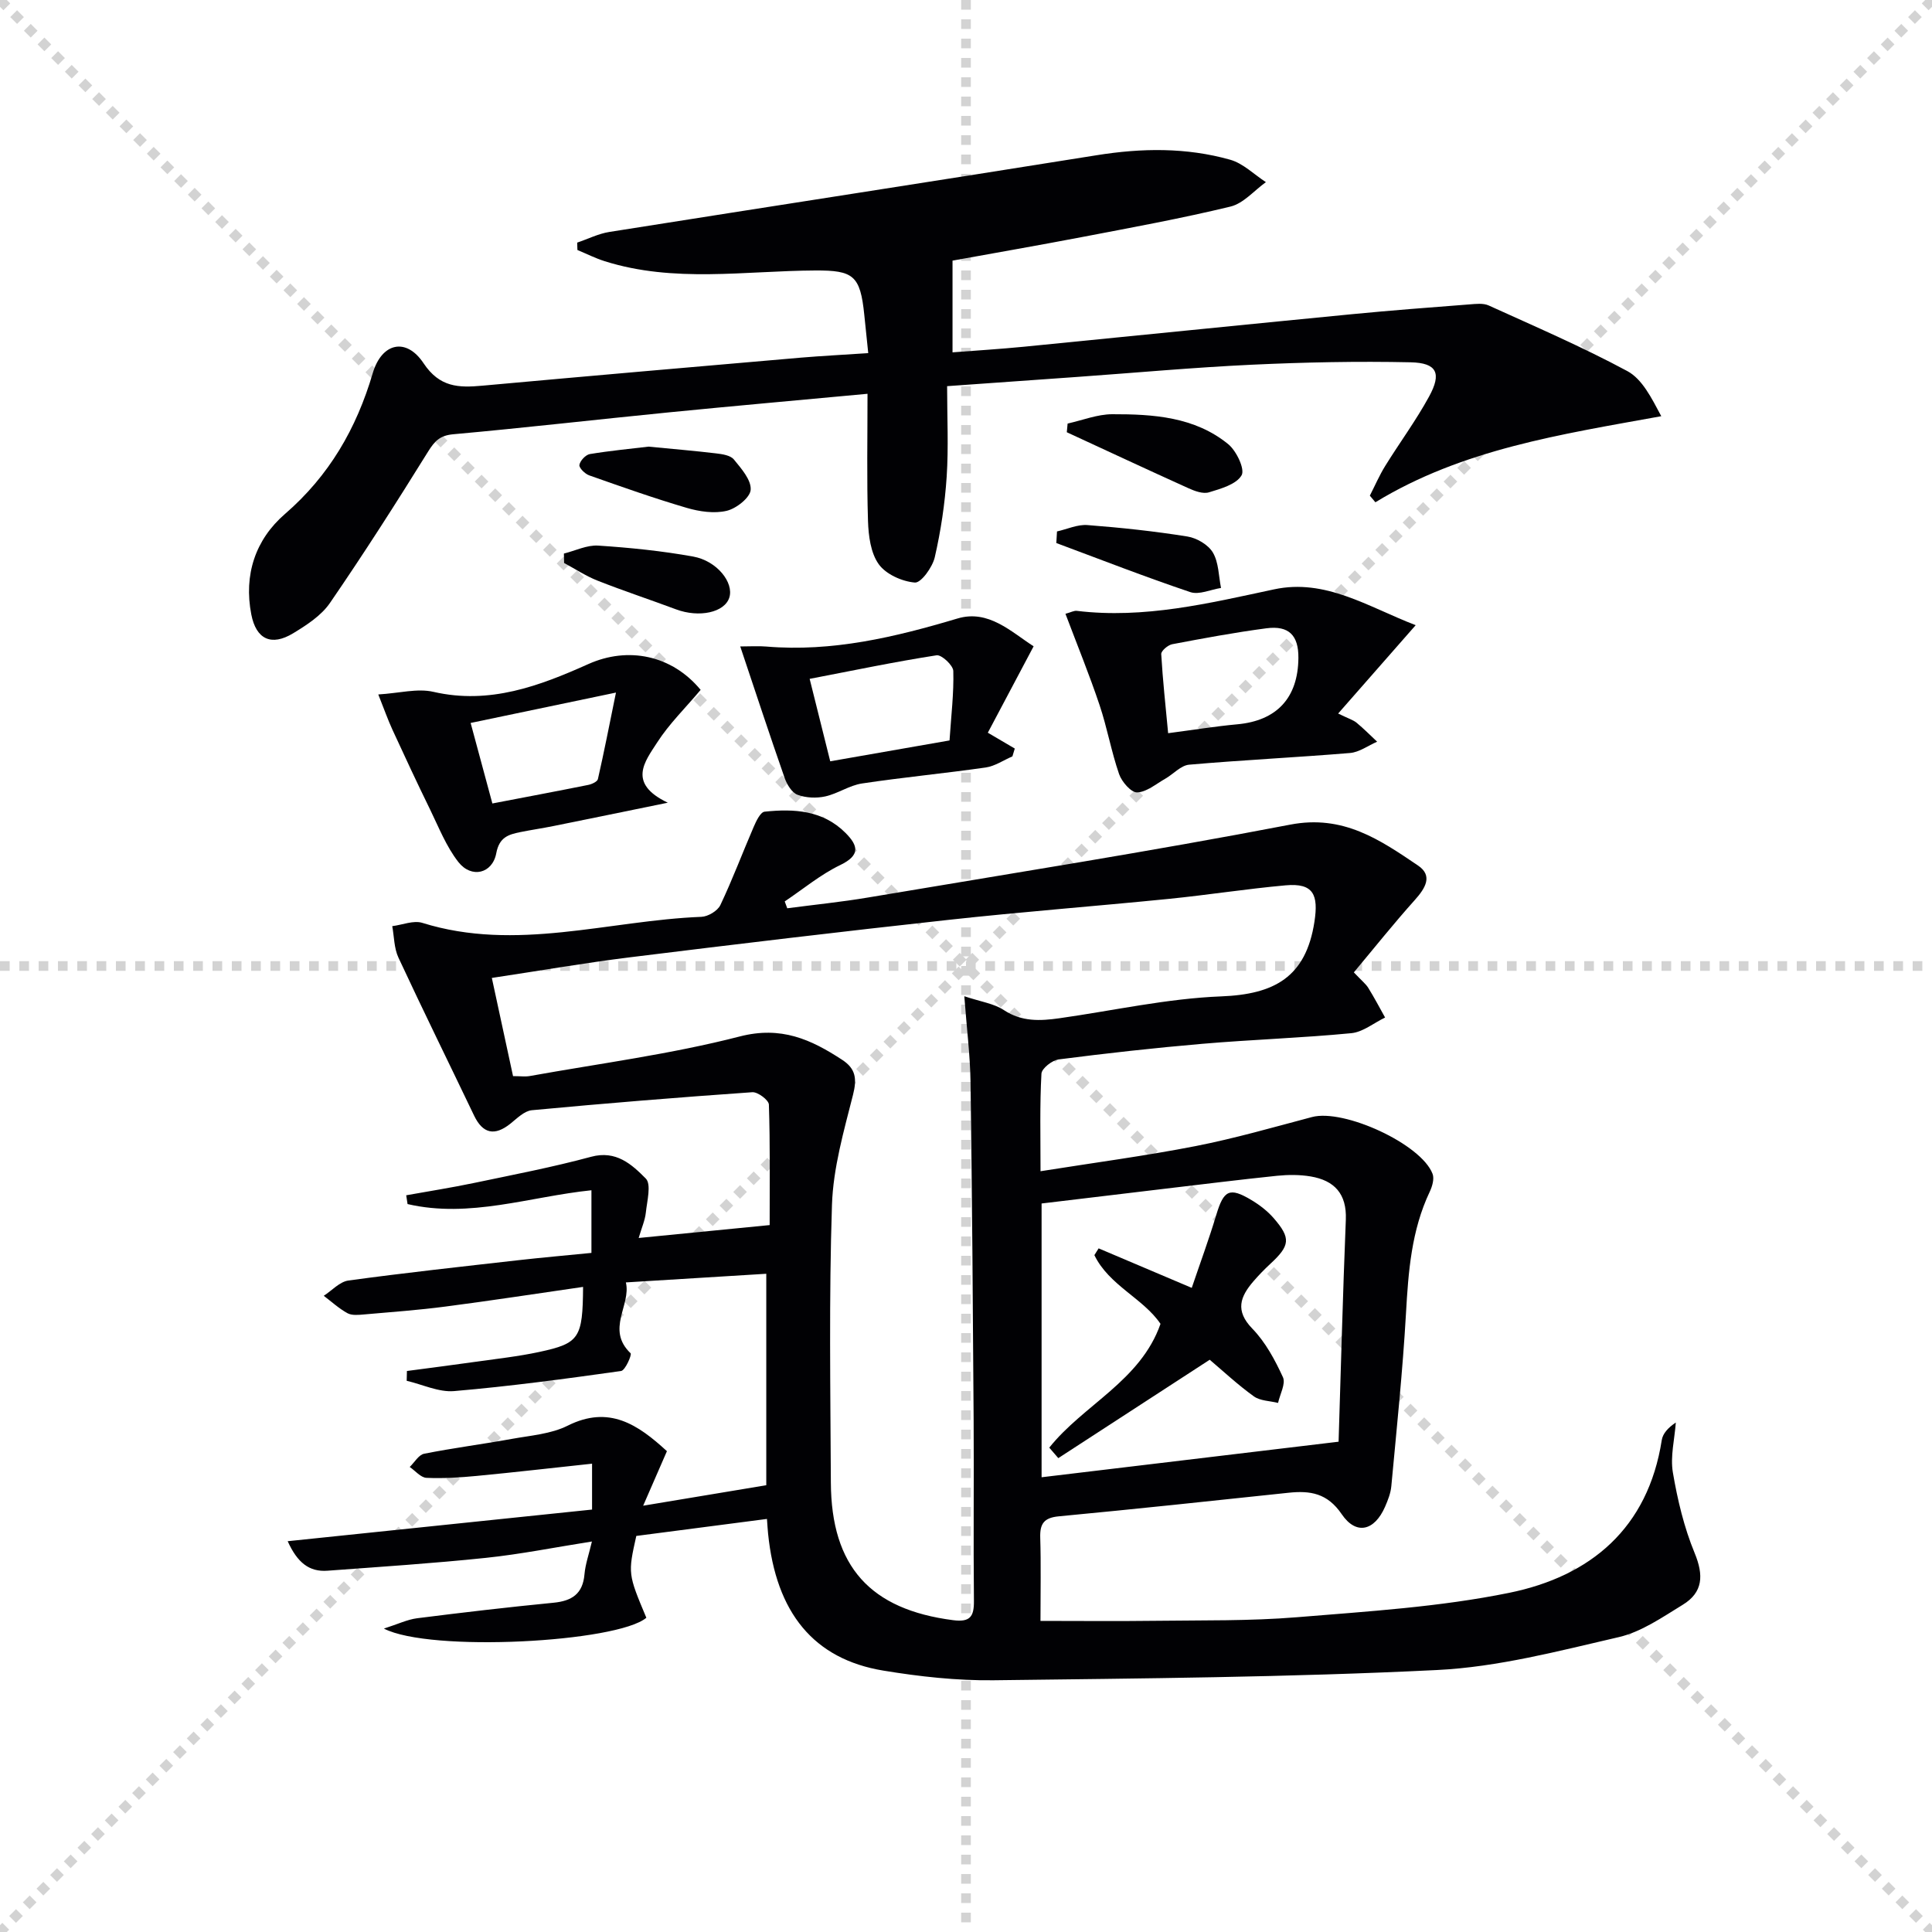
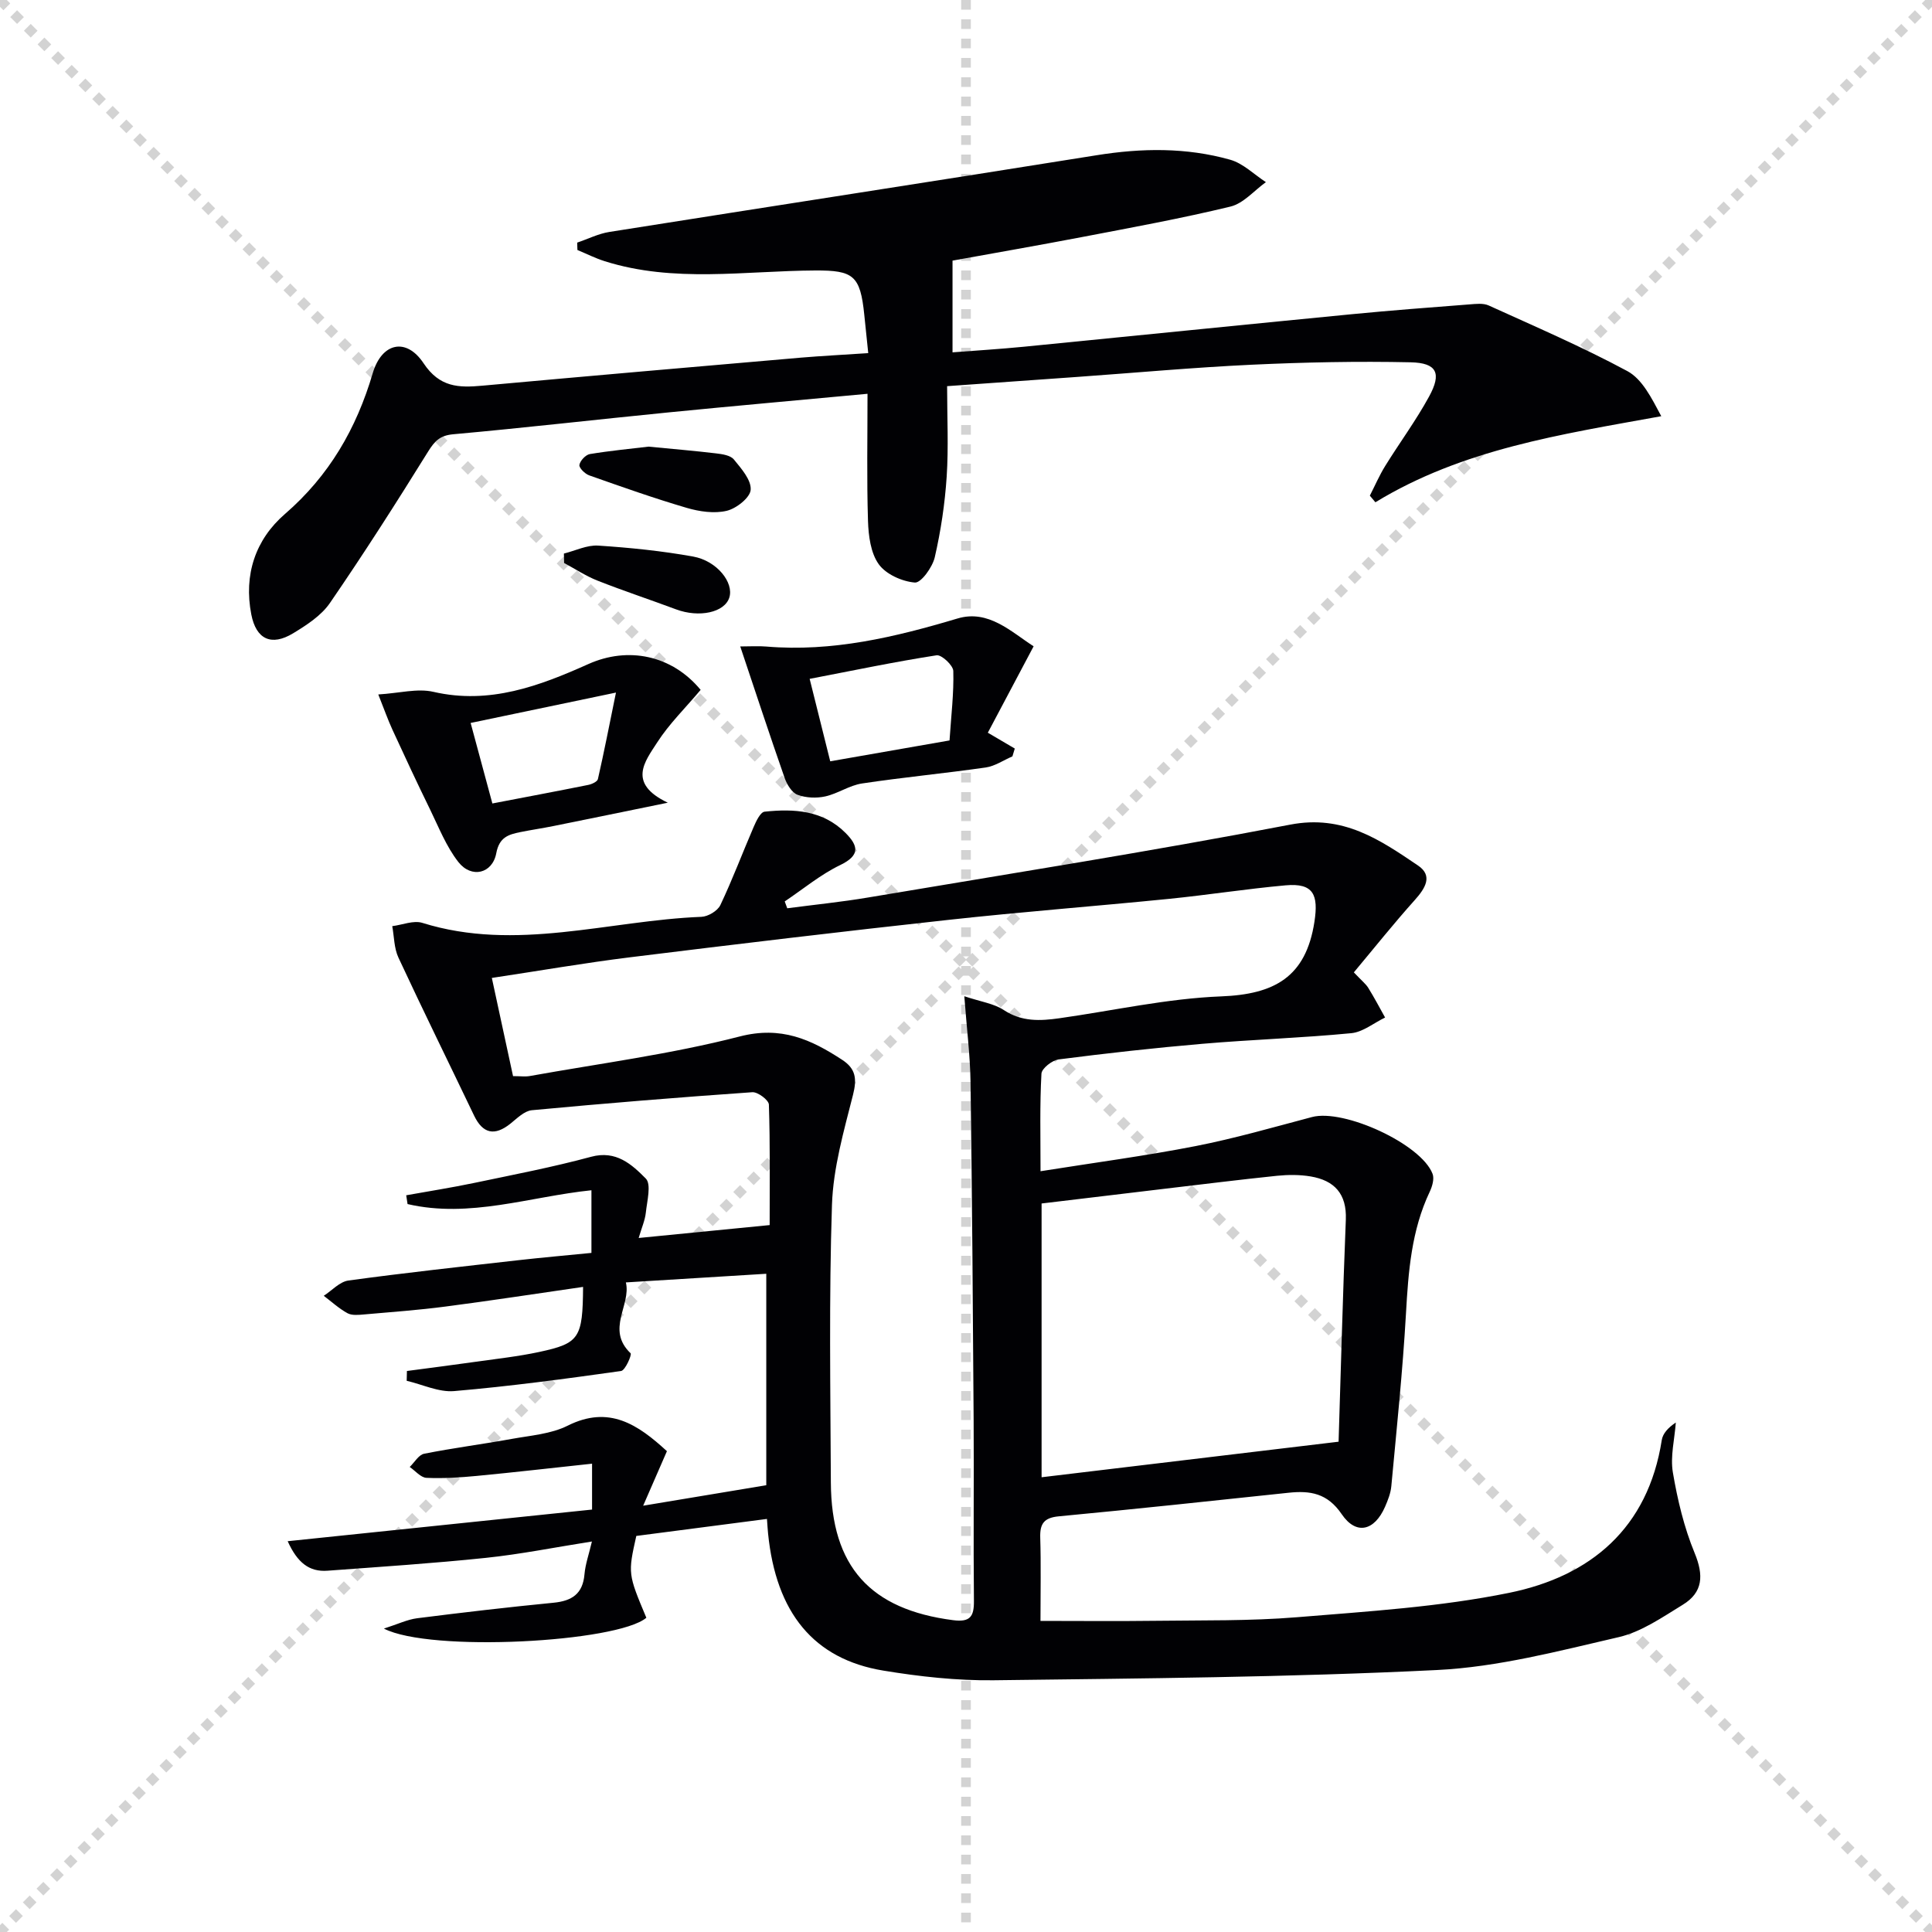
<svg xmlns="http://www.w3.org/2000/svg" enable-background="new 0 0 400 400" viewBox="0 0 400 400">
  <g stroke="lightgray" stroke-dasharray="1,1" stroke-width="1" transform="scale(2, 2)">
    <line x1="0" y1="0" x2="200" y2="200" />
    <line x1="200" y1="0" x2="0" y2="200" />
    <line x1="100" y1="0" x2="100" y2="200" />
-     <line x1="0" y1="100" x2="200" y2="100" />
  </g>
  <g fill="#010104">
    <path d="m215.43 242.49c11.18-1.78 21.69-3.17 32.08-5.2 8.13-1.59 16.11-3.9 24.13-6.02 6.62-1.75 22.63 5.6 24.96 11.77.39 1.02-.07 2.6-.59 3.7-3.8 8.01-4.43 16.55-4.92 25.24-.68 11.92-1.93 23.81-3.03 35.7-.13 1.46-.71 2.92-1.3 4.28-2.19 5-5.98 5.94-8.97 1.54-2.96-4.36-6.52-4.92-11.02-4.44-15.85 1.68-31.7 3.38-47.56 4.88-3.06.29-3.93 1.52-3.84 4.41.17 5.47.05 10.94.05 17.24 8.16 0 15.92.08 23.68-.02 9.81-.13 19.66.06 29.42-.74 14.69-1.21 29.54-2.12 43.93-5.05 16.86-3.43 28.75-13.37 31.6-31.62.21-1.34 1.27-2.55 2.91-3.64-.25 3.46-1.17 7.03-.61 10.34.96 5.66 2.32 11.38 4.5 16.66 1.91 4.62 1.76 8.16-2.47 10.74-4.22 2.58-8.55 5.61-13.24 6.69-12.42 2.87-24.98 6.19-37.61 6.81-30.57 1.51-61.21 1.74-91.82 2.12-7.61.09-15.31-.76-22.83-2-14.42-2.38-22.21-11.98-23.86-28.39-.08-.81-.13-1.63-.23-3.01-9.1 1.18-18.05 2.35-27.05 3.52-1.74 7.77-1.73 7.88 2.08 16.94-6.04 5.09-44.76 7.2-54.34 2.24 2.89-.92 4.85-1.88 6.89-2.14 9.39-1.19 18.8-2.29 28.22-3.21 3.82-.37 6.07-1.83 6.42-5.89.18-2.09.92-4.14 1.54-6.79-7.68 1.21-14.79 2.64-21.97 3.39-10.9 1.14-21.85 1.85-32.78 2.66-3.77.28-6.23-1.66-8.24-6.11 21.3-2.21 42.15-4.38 63.02-6.55 0-3.68 0-6.28 0-9.5-8.15.87-15.99 1.78-23.85 2.53-3.47.33-6.97.56-10.44.4-1.19-.06-2.31-1.46-3.46-2.25.99-.95 1.85-2.52 2.99-2.74 6.01-1.2 12.1-1.97 18.13-3.07 3.91-.71 8.13-1.01 11.58-2.74 8.58-4.29 14.54-.24 20.55 5.28-1.58 3.63-3.15 7.23-4.92 11.29 8.65-1.44 16.89-2.81 25.49-4.24 0-14.43 0-28.99 0-43.78-9.55.59-18.94 1.16-29.07 1.79 1.13 4.71-4.19 9.71.98 14.67.3.29-1.11 3.55-1.97 3.67-11.49 1.62-23.01 3.17-34.57 4.16-3.19.27-6.54-1.37-9.82-2.13.02-.68.03-1.35.05-2.03 4.7-.63 9.4-1.22 14.1-1.89 4.43-.63 8.91-1.11 13.28-2.05 8.35-1.79 9.01-2.87 9.09-13.47-9.57 1.38-19.02 2.84-28.5 4.07-5.58.73-11.21 1.14-16.82 1.63-1.15.1-2.52.25-3.45-.25-1.77-.97-3.3-2.38-4.92-3.61 1.69-1.09 3.29-2.91 5.1-3.16 11.68-1.6 23.4-2.87 35.11-4.2 4.93-.56 9.88-.99 15.21-1.52 0-4.19 0-8.42 0-12.97-12.72 1.31-25.21 5.85-38.07 2.86-.09-.61-.19-1.22-.28-1.82 4.68-.84 9.39-1.58 14.04-2.55 8.1-1.7 16.25-3.26 24.24-5.42 5.19-1.41 8.44 1.6 11.32 4.5 1.19 1.2.26 4.67.01 7.08-.17 1.57-.85 3.09-1.48 5.23 9.16-.9 17.67-1.74 27.12-2.67 0-8.42.11-16.69-.16-24.95-.03-.93-2.29-2.63-3.42-2.56-15.23 1.06-30.45 2.3-45.66 3.73-1.56.15-3.06 1.68-4.43 2.78-3.28 2.62-5.72 2.08-7.52-1.66-5.22-10.91-10.57-21.76-15.67-32.72-.91-1.95-.88-4.33-1.28-6.51 2.09-.26 4.4-1.25 6.23-.68 19.42 6.06 38.53-.49 57.77-1.25 1.38-.05 3.36-1.23 3.93-2.43 2.52-5.3 4.58-10.82 6.91-16.21.51-1.19 1.39-3.04 2.25-3.13 6.07-.64 12.05-.32 16.75 4.39 2.64 2.65 3.11 4.63-1.09 6.66-4.09 1.97-7.68 4.98-11.49 7.53.17.47.34.95.52 1.42 5.59-.74 11.22-1.3 16.78-2.24 29.14-4.91 58.34-9.5 87.36-15.08 10.96-2.11 18.55 3.12 26.46 8.47 3.14 2.12 1.49 4.72-.67 7.14-4.36 4.86-8.44 9.98-12.62 14.98 1.65 1.75 2.47 2.38 2.98 3.2 1.24 2 2.34 4.09 3.49 6.15-2.33 1.12-4.59 3.01-7 3.24-10.26.99-20.57 1.32-30.84 2.2-9.93.85-19.85 1.96-29.74 3.23-1.35.17-3.51 1.87-3.57 2.95-.36 6.43-.19 12.89-.19 20.2zm-109.21-19.69c1.51 0 2.52.15 3.47-.02 14.52-2.61 29.22-4.52 43.46-8.19 8.58-2.21 14.74.6 21.22 4.84 2.82 1.84 3.07 3.94 2.24 7.23-1.9 7.5-4.11 15.15-4.36 22.8-.63 19.14-.32 38.3-.23 57.46.08 17.43 8.16 26.31 25.31 28.52 3.49.45 4.34-.71 4.31-3.96-.13-12.49.02-24.99-.06-37.48-.15-23.3-.32-46.6-.64-69.9-.08-5.59-.79-11.17-1.29-17.84 3.41 1.14 6.14 1.51 8.21 2.88 3.69 2.43 7.49 2.24 11.46 1.68 11.17-1.58 22.31-4.09 33.52-4.53 10.96-.43 17.53-3.94 19.3-15.45.85-5.55-.16-8.07-5.98-7.54-8.1.73-16.14 2-24.24 2.81-15.21 1.52-30.45 2.68-45.64 4.35-21.95 2.4-43.87 5.02-65.78 7.73-9.47 1.17-18.88 2.81-28.67 4.28 1.54 7.06 2.92 13.52 4.39 20.33zm170.92 75.69c.47-14.78.87-30.38 1.5-45.98.21-5.36-2.38-8.11-7.28-8.94-2.26-.38-4.64-.37-6.93-.14-7.75.8-15.48 1.77-23.21 2.68-8.5 1.01-17 2.03-25.57 3.06v56.68c20.4-2.44 40.54-4.85 61.49-7.36z" />
    <path d="m179.76 73.11c-.35-3.36-.59-5.65-.82-7.94-.83-8.14-2.25-9.21-10.16-9.17-14.55.07-29.24 2.61-43.58-1.92-1.94-.61-3.77-1.54-5.65-2.32-.02-.51-.04-1.02-.05-1.53 2.22-.75 4.39-1.85 6.67-2.21 33.62-5.33 67.26-10.5 100.87-15.88 9.34-1.5 18.58-1.63 27.66.93 2.69.76 4.94 3.05 7.39 4.64-2.43 1.74-4.64 4.41-7.34 5.06-10.16 2.46-20.47 4.34-30.74 6.31-9.26 1.77-18.55 3.38-26.8 4.88v18.99c4.66-.36 9.7-.67 14.74-1.16 22.66-2.23 45.31-4.54 67.96-6.74 8.11-.79 16.23-1.4 24.35-2.03 1.31-.1 2.82-.29 3.95.22 9.64 4.38 19.4 8.58 28.71 13.59 3.1 1.67 5.01 5.56 7.03 9.34-20.84 3.78-41.15 6.82-59.19 17.82-.38-.46-.77-.91-1.15-1.37 1.06-2.07 1.98-4.22 3.2-6.18 2.98-4.81 6.36-9.38 9.06-14.33 2.65-4.83 1.64-6.98-3.81-7.1-10.95-.24-21.93-.01-32.88.5-12.12.57-24.21 1.68-36.31 2.54-8.61.62-17.21 1.22-26.78 1.9 0 6.52.31 12.66-.09 18.74-.37 5.6-1.21 11.23-2.47 16.7-.48 2.06-2.84 5.33-4.12 5.22-2.65-.22-5.99-1.71-7.48-3.8-1.67-2.33-2.12-5.88-2.22-8.93-.27-8.61-.1-17.24-.1-26.35-14.13 1.32-27.65 2.51-41.16 3.85-14.88 1.47-29.73 3.19-44.62 4.53-2.76.25-3.84 1.41-5.2 3.59-6.57 10.58-13.27 21.08-20.32 31.34-1.79 2.61-4.81 4.57-7.61 6.27-4.54 2.75-7.67 1.24-8.67-3.89-1.6-8.22.85-15.51 6.96-20.8 9.18-7.94 14.8-17.69 18.18-29.15 1.86-6.31 6.92-7.48 10.52-2.07 3.34 5.02 7.28 5.1 12.19 4.65 22-2 44-3.91 66.01-5.81 4.4-.37 8.84-.59 13.87-.93z" />
-     <path d="m220.59 127.08c1.09-.29 1.75-.68 2.35-.61 13.97 1.69 27.35-1.57 40.84-4.45 10.64-2.28 19.38 3.58 29.32 7.42-5.53 6.3-10.53 12-16.05 18.29 2.17 1.06 3.11 1.33 3.8 1.89 1.49 1.23 2.86 2.62 4.27 3.94-1.87.81-3.69 2.18-5.61 2.34-11.09.92-22.22 1.45-33.31 2.42-1.72.15-3.27 1.95-4.95 2.91-1.91 1.08-3.85 2.76-5.82 2.83-1.24.04-3.18-2.2-3.73-3.78-1.62-4.68-2.47-9.61-4.05-14.31-2.09-6.23-4.58-12.33-7.06-18.89zm21.26 24.72c5.21-.68 9.74-1.42 14.31-1.84 8.16-.74 12.59-5.45 12.66-13.74.04-4.66-1.96-6.75-6.61-6.14-6.54.86-13.04 2.07-19.52 3.3-.89.17-2.3 1.38-2.27 2.04.31 5.37.9 10.72 1.43 16.38z" />
    <path d="m145.06 142.83c-3.2 3.8-6.54 7.06-9 10.89-2.51 3.9-6.26 8.44 2.2 12.47-9.03 1.85-16.37 3.36-23.71 4.84-2.27.46-4.57.79-6.84 1.25-2.45.5-4.34 1.06-4.96 4.36-.8 4.26-5.16 5.28-7.86 1.82-2.49-3.19-4.04-7.15-5.84-10.85-2.68-5.47-5.25-10.99-7.8-16.53-.95-2.07-1.71-4.24-2.93-7.3 4.32-.26 8.08-1.31 11.42-.54 11.64 2.68 21.98-1.23 32.11-5.77 8.13-3.63 17.2-1.9 23.21 5.36zm-47.62 6.85c1.6 5.92 3 11.09 4.5 16.67 6.88-1.32 13.37-2.54 19.84-3.84.75-.15 1.89-.67 2.01-1.21 1.26-5.51 2.34-11.06 3.74-17.91-10.89 2.27-20.19 4.21-30.09 6.29z" />
    <path d="m204.52 151.7c2.42 1.42 4 2.35 5.58 3.28-.16.54-.33 1.08-.49 1.62-1.84.79-3.61 2.02-5.52 2.3-8.52 1.22-17.11 2.03-25.62 3.31-2.61.39-5 2.1-7.61 2.68-1.83.4-4.01.31-5.74-.34-1.17-.44-2.19-2.12-2.66-3.46-3.09-8.85-6.02-17.75-9.2-27.25 2.16 0 3.79-.12 5.4.02 13.66 1.15 26.63-1.94 39.59-5.81 6.4-1.91 11.09 2.76 15.75 5.76-3.14 5.91-6.11 11.52-9.48 17.89zm-7.93 1.6c.34-5.15.91-9.78.78-14.38-.03-1.17-2.43-3.4-3.45-3.25-8.63 1.34-17.19 3.13-26.29 4.88 1.4 5.6 2.81 11.23 4.26 17.07 8.55-1.49 16.49-2.88 24.7-4.32z" />
-     <path d="m221.04 87.69c3.08-.68 6.15-1.92 9.23-1.93 8.49-.02 17.07.53 24.02 6.2 1.7 1.39 3.5 5.18 2.77 6.44-1.08 1.88-4.28 2.78-6.75 3.53-1.24.38-2.96-.26-4.28-.86-8.41-3.8-16.78-7.71-25.16-11.58.05-.59.11-1.19.17-1.8z" />
    <path d="m134.27 92.47c5.13.5 9.58.87 14 1.4 1.28.15 2.97.4 3.67 1.26 1.54 1.88 3.62 4.24 3.48 6.27-.11 1.63-2.97 3.89-4.97 4.36-2.58.61-5.64.16-8.27-.61-6.81-2-13.5-4.37-20.19-6.73-.88-.31-2.13-1.55-2.03-2.16.14-.87 1.29-2.1 2.16-2.25 4.23-.7 8.51-1.1 12.15-1.54z" />
    <path d="m116.75 114.61c2.37-.59 4.78-1.8 7.1-1.65 6.58.43 13.18 1.1 19.67 2.27 4.95.9 8.45 5.41 7.48 8.48-.98 3.11-6.26 4.23-11.03 2.45-5.41-2.02-10.9-3.83-16.27-5.95-2.41-.95-4.61-2.42-6.91-3.65-.01-.64-.03-1.3-.04-1.95z" />
-     <path d="m218.84 110.03c2.1-.47 4.25-1.48 6.3-1.32 6.93.53 13.85 1.27 20.71 2.37 1.94.31 4.32 1.71 5.27 3.33 1.21 2.06 1.18 4.84 1.68 7.32-2.13.33-4.54 1.47-6.36.86-9.33-3.14-18.51-6.72-27.74-10.16.04-.81.09-1.61.14-2.4z" />
-     <path d="m217.24 299.72c7.11-8.92 18.89-13.8 23.03-25.63-3.57-5.28-10.66-7.96-13.69-14.23.29-.47.59-.94.88-1.4 6.14 2.6 12.28 5.21 19.28 8.18 1.69-5 3.55-10.03 5.09-15.15 1.53-5.08 2.72-5.75 7.25-3.04 1.69 1.01 3.33 2.27 4.61 3.74 3.63 4.18 3.41 5.7-.72 9.51-1.21 1.12-2.37 2.32-3.45 3.57-2.74 3.18-3.87 6.08-.23 9.82 2.71 2.79 4.68 6.46 6.33 10.05.61 1.34-.62 3.52-1.01 5.32-1.7-.43-3.71-.41-5.03-1.37-3.35-2.41-6.39-5.26-9.12-7.57-10.73 6.97-21.04 13.67-31.35 20.37-.63-.73-1.25-1.45-1.87-2.17z" />
  </g>
</svg>